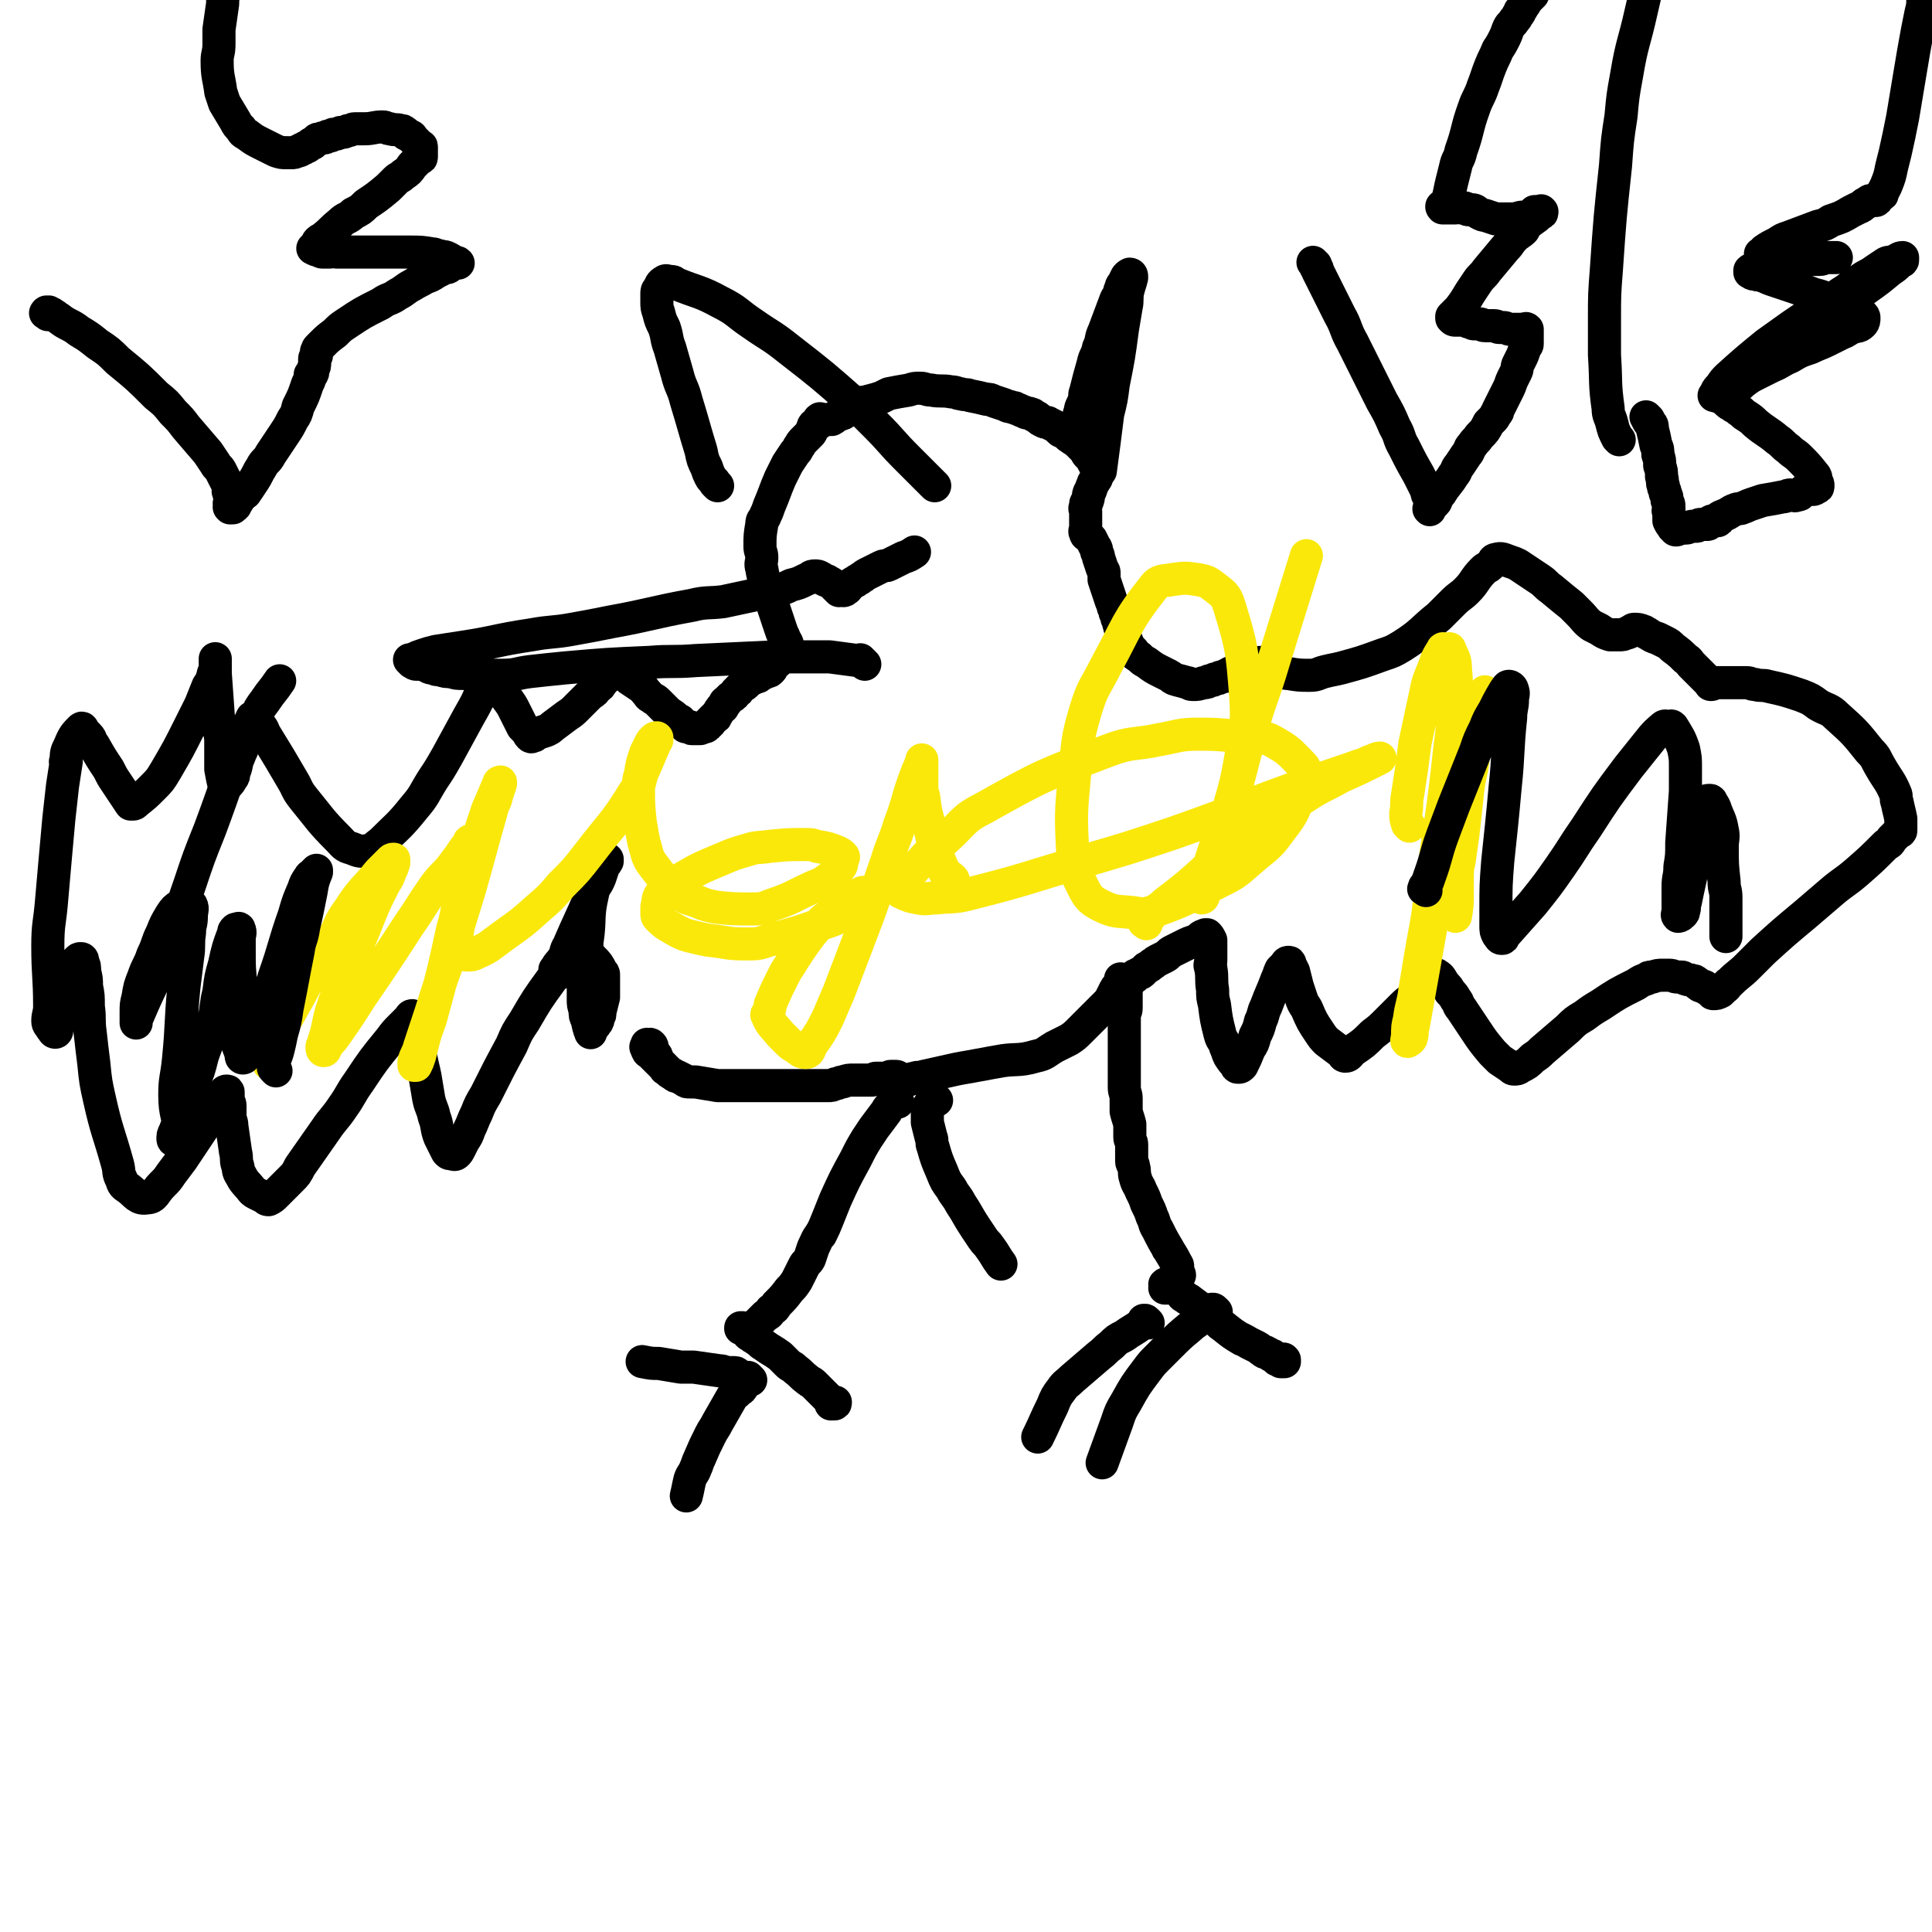
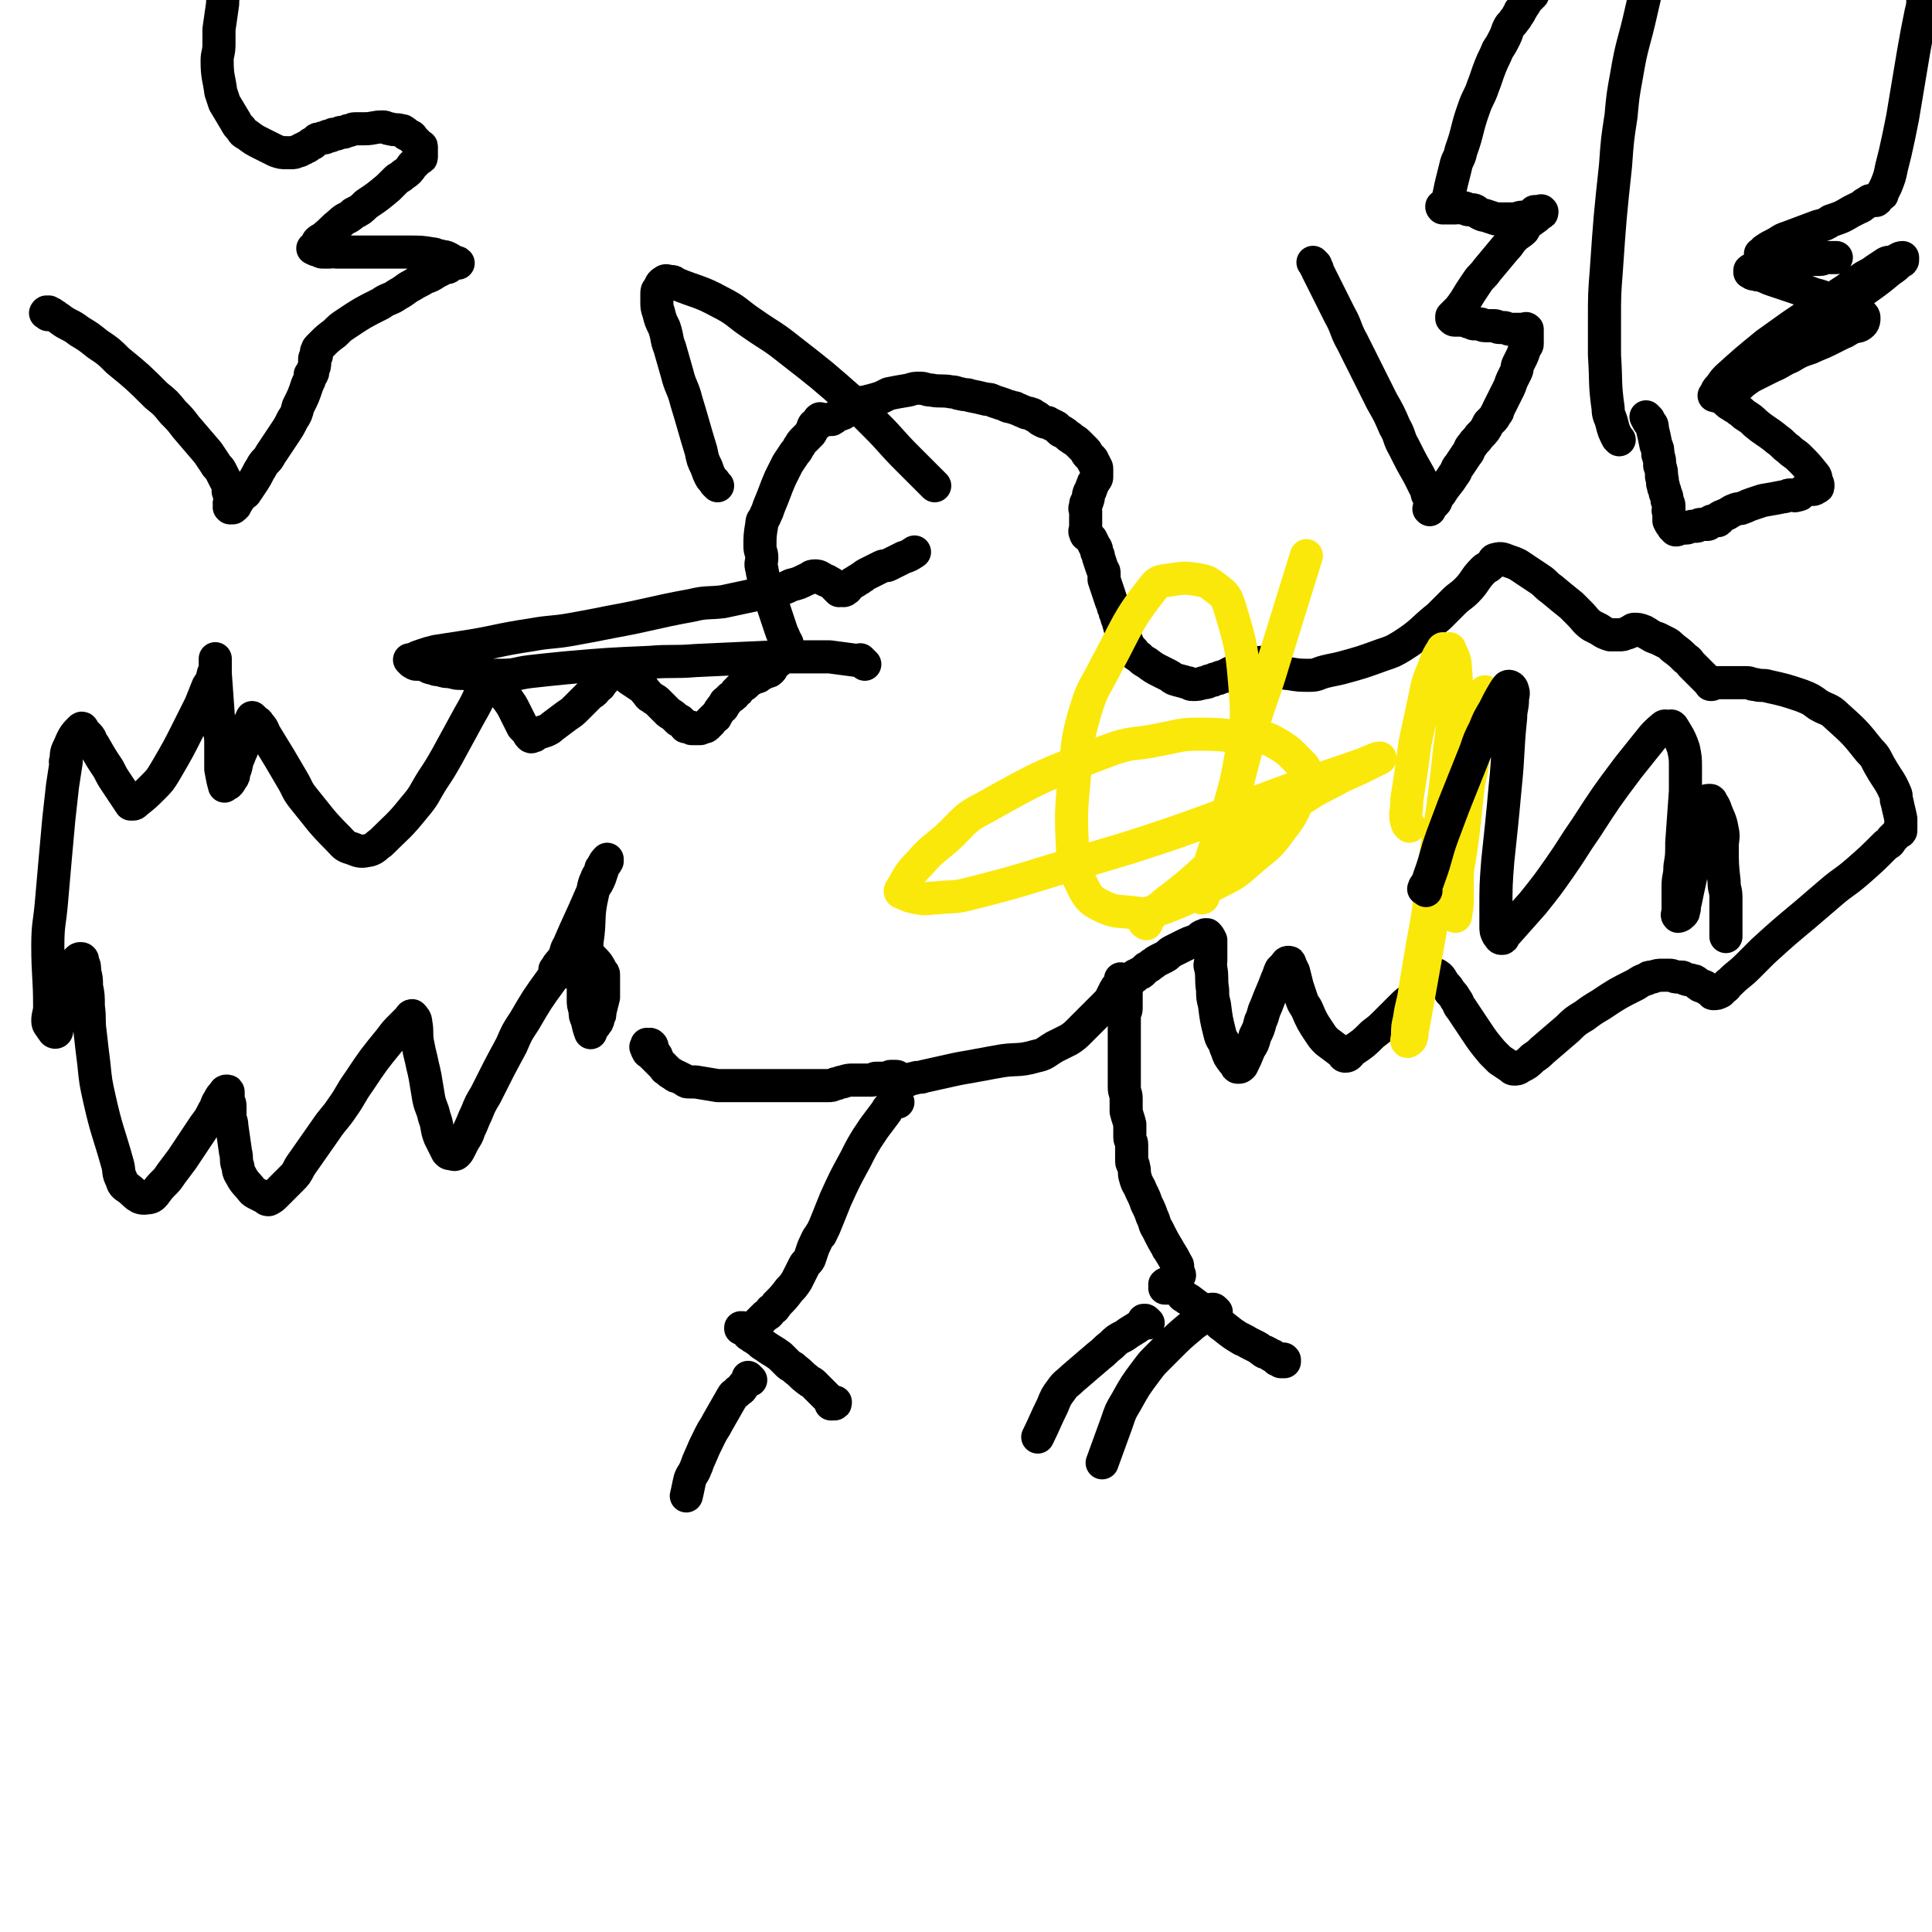
<svg xmlns="http://www.w3.org/2000/svg" viewBox="0 0 1050 1050" version="1.1">
  <g fill="none" stroke="#000000" stroke-width="18" stroke-linecap="round" stroke-linejoin="round">
    <path d="M304,529c-1,-1 -1,-1 -1,-1 -1,-1 -1,-1 -1,-1 0,0 0,0 0,0 0,0 -1,0 0,0 1,-3 2,-3 4,-6 2,-3 1,-4 3,-7 6,-14 6,-13 12,-27 2,-4 1,-5 3,-9 1,-3 2,-3 3,-6 0,0 0,0 0,0 0,0 -1,0 0,0 1,-3 2,-4 3,-5 0,0 0,1 0,1 -1,2 -1,1 -2,3 -1,3 -1,3 -2,6 -2,5 -3,4 -4,9 -3,13 -1,13 -3,26 0,0 0,0 0,0 0,6 -1,6 -1,12 -1,9 -1,10 -1,19 0,3 0,3 1,6 0,3 0,3 1,5 1,4 1,5 2,7 0,1 0,-1 1,-2 1,-2 1,-1 2,-3 1,-1 1,-1 1,-3 1,-1 1,-1 1,-3 1,-4 1,-4 2,-8 0,-1 0,-1 0,-3 0,-1 0,-1 0,-3 0,-1 0,-1 0,-3 0,-1 0,-2 0,-3 0,-1 0,-1 -1,-2 -2,-4 -2,-4 -5,-7 -1,-1 -1,-2 -3,-2 -3,0 -3,1 -6,2 -3,2 -3,2 -6,4 -4,3 -4,3 -7,7 -8,11 -8,11 -15,23 -4,6 -4,6 -7,13 -7,13 -7,13 -14,27 -3,5 -3,5 -5,10 -2,4 -2,5 -4,9 -1,3 -1,3 -3,6 -1,2 -1,2 -2,4 -1,2 -1,2 -2,3 -1,1 -2,0 -3,0 -1,0 -1,0 -2,-1 -2,-4 -2,-4 -4,-8 -2,-5 -1,-6 -3,-11 -1,-5 -2,-5 -3,-10 -1,-6 -1,-6 -2,-12 -1,-5 -1,-4 -2,-9 -1,-4 -1,-4 -2,-9 -1,-5 0,-6 -1,-11 0,-2 -1,-3 -2,-4 -1,0 -1,1 -2,2 -2,2 -2,2 -4,4 -3,3 -3,3 -6,7 -9,11 -9,11 -17,23 -5,7 -4,7 -9,14 -4,6 -5,6 -9,12 -7,10 -7,10 -14,20 -2,4 -2,4 -5,7 -4,4 -4,4 -8,8 -2,2 -2,2 -4,3 -1,0 -1,0 -2,-1 -2,-1 -2,-1 -4,-2 -2,-1 -2,-1 -3,-2 -3,-4 -4,-4 -6,-8 -2,-3 -1,-3 -2,-6 -1,-3 0,-3 -1,-7 -1,-7 -1,-7 -2,-14 0,0 0,0 0,0 0,-3 -1,-3 -1,-6 0,-2 0,-3 0,-5 0,-2 -1,-2 -1,-4 0,-1 0,-2 0,-3 0,-1 0,-1 -1,-1 0,0 -1,0 -1,1 -2,2 -2,2 -3,4 -2,3 -1,3 -3,6 -2,4 -2,4 -5,8 -6,9 -6,9 -12,18 -3,4 -3,4 -6,8 -2,3 -2,3 -5,6 -4,4 -4,7 -8,7 -5,1 -6,-2 -10,-5 -3,-2 -3,-2 -4,-5 -2,-4 -1,-4 -2,-8 -5,-18 -6,-18 -10,-36 -2,-9 -2,-9 -3,-19 -1,-8 -1,-8 -2,-17 -1,-7 0,-7 -1,-14 0,-6 0,-6 -1,-11 0,-4 0,-4 -1,-8 0,-3 0,-3 -1,-5 0,-1 0,-2 -1,-2 -1,0 -1,0 -2,1 0,1 0,1 0,2 -1,2 -1,2 -2,4 -2,6 -2,6 -4,12 -1,3 -1,4 -2,7 -1,3 -1,3 -2,6 -1,2 0,3 -1,5 0,2 0,3 -1,3 -1,0 -1,-1 -2,-2 -1,-2 -2,-2 -2,-4 0,-4 1,-4 1,-8 0,-16 -1,-17 -1,-33 0,-12 1,-12 2,-24 2,-23 2,-23 4,-45 1,-9 1,-9 2,-18 1,-7 1,-6 2,-13 0,0 0,0 0,0 0,0 -1,0 0,0 0,-5 0,-5 2,-9 2,-5 3,-6 6,-9 1,-1 1,1 2,2 1,1 1,1 2,2 2,2 1,3 3,5 4,7 4,7 8,13 0,0 0,0 0,0 2,4 2,4 4,7 4,6 4,6 8,12 0,0 1,0 1,0 1,0 1,0 2,-1 5,-4 5,-4 9,-8 4,-4 4,-4 7,-9 7,-12 7,-12 13,-24 3,-6 3,-6 6,-12 2,-5 2,-5 4,-10 0,0 0,0 0,0 2,-3 2,-3 3,-7 1,-2 1,-2 1,-5 0,-1 0,-2 0,-3 0,0 0,1 0,1 0,1 0,1 0,1 0,1 0,1 0,2 0,2 0,2 0,4 1,14 1,14 2,28 0,5 1,4 1,9 0,7 0,8 0,15 0,0 0,0 0,0 1,5 1,6 2,9 0,1 0,-1 1,-1 0,0 1,0 1,0 1,-1 1,-1 2,-3 1,-1 1,-1 1,-3 2,-4 1,-5 3,-9 1,-3 1,-2 2,-5 1,-2 1,-2 1,-4 1,-2 0,-2 1,-4 0,-2 0,-2 1,-3 1,-3 1,-3 2,-5 0,0 1,1 1,1 2,2 2,1 3,3 2,2 2,3 3,5 8,13 8,13 15,25 3,5 2,5 6,10 9,11 9,12 19,22 3,3 3,4 7,5 5,2 5,2 10,1 3,-1 3,-2 6,-4 9,-9 10,-9 18,-19 6,-7 5,-7 10,-15 4,-6 4,-6 8,-13 6,-11 6,-11 12,-22 4,-7 4,-7 7,-14 0,0 0,0 0,0 2,-3 1,-3 3,-6 0,0 1,0 1,0 1,0 1,1 1,1 2,2 2,1 3,3 1,1 1,2 2,3 1,2 2,1 3,3 3,4 3,4 5,8 1,2 1,2 2,4 1,2 1,2 2,4 0,0 0,0 0,0 1,1 1,1 2,2 1,1 1,2 2,3 1,1 1,0 2,0 1,0 0,-1 1,-1 3,-1 3,-1 6,-2 2,-1 2,-1 3,-2 4,-3 4,-3 8,-6 3,-2 3,-2 5,-4 2,-2 2,-2 4,-4 2,-2 2,-2 4,-4 0,0 0,0 0,0 2,-1 2,-1 3,-3 2,-1 2,-1 3,-3 0,0 0,0 0,0 1,-1 1,-1 2,-2 1,-1 1,-1 2,-2 1,-1 1,-2 2,-2 2,0 2,0 4,1 1,0 1,0 2,1 2,1 2,1 3,2 3,2 3,2 6,4 2,1 2,2 3,3 2,2 1,2 3,3 1,1 2,1 3,2 1,1 1,1 2,2 1,1 1,1 2,2 0,0 0,0 0,0 0,0 -1,-1 0,0 0,0 1,1 2,2 0,0 0,0 0,0 0,0 -1,-1 0,0 1,1 2,1 4,3 0,0 0,0 0,0 0,0 -1,-1 0,0 0,0 0,0 1,1 0,0 0,0 0,0 1,1 1,1 2,1 0,0 0,0 0,0 0,0 0,0 0,0 -1,-1 0,0 0,0 0,0 0,0 0,0 1,1 1,1 1,1 0,0 0,0 0,0 1,1 1,1 1,1 1,1 0,1 1,1 0,0 1,0 1,0 0,0 0,0 0,0 1,0 1,0 1,0 1,0 0,1 1,1 0,0 1,0 1,0 0,0 0,0 0,0 1,0 1,0 1,0 1,0 1,0 1,0 1,0 1,0 1,0 0,0 0,0 0,0 1,0 1,0 2,-1 0,0 0,0 0,0 1,0 1,0 1,0 0,0 0,0 0,0 1,0 1,0 1,-1 1,0 1,0 1,-1 1,0 1,0 1,-1 0,0 0,0 0,0 1,-1 1,-1 2,-2 1,0 1,0 1,-1 2,-2 1,-2 3,-4 0,-1 1,0 1,-1 1,-1 0,-1 1,-2 0,-1 1,0 1,-1 1,-1 1,-1 2,-2 2,-1 2,-1 3,-3 1,0 1,0 1,-1 1,-1 1,-1 2,-2 1,-1 1,0 2,-1 1,-1 1,-1 2,-2 2,-1 2,-1 4,-2 1,0 1,0 2,-1 2,-1 2,-1 4,-2 1,0 1,0 2,-1 1,-1 0,-1 1,-2 1,-2 2,-1 3,-3 1,-1 1,-1 2,-2 1,-1 1,-1 1,-2 1,-2 2,-2 2,-4 0,-2 -1,-2 -2,-5 -1,-2 -1,-2 -2,-5 -2,-6 -2,-6 -4,-12 -1,-3 -1,-4 -2,-7 -2,-7 -3,-6 -4,-13 -1,-3 0,-3 0,-6 0,-3 -1,-3 -1,-6 0,-6 0,-6 1,-12 0,-3 1,-2 2,-5 1,-2 1,-2 2,-5 3,-7 3,-8 6,-15 2,-4 2,-4 4,-8 2,-3 2,-3 4,-6 1,-1 1,-1 2,-3 1,-1 1,-2 2,-3 1,-1 1,-1 2,-2 1,-1 1,-1 2,-2 1,-1 1,-1 1,-2 1,-1 0,-1 1,-2 0,-1 0,-1 1,-1 1,-1 1,0 2,-1 0,0 0,0 0,0 0,0 0,0 0,-1 0,0 0,0 0,0 0,0 0,0 0,-1 0,0 0,0 0,0 1,0 1,0 1,0 0,0 0,0 0,0 0,0 0,0 0,0 -1,-1 0,0 0,0 0,0 0,0 0,0 0,0 0,0 0,0 -1,-1 0,0 0,0 0,0 0,0 0,0 0,0 0,0 0,0 -1,-1 0,0 0,0 1,0 1,0 2,0 0,0 0,0 0,0 1,0 1,0 1,0 1,0 1,0 2,0 1,0 1,0 1,0 2,-1 1,-1 3,-2 1,-1 1,0 2,-1 1,0 1,0 2,-1 3,-1 3,-1 6,-3 2,-1 1,-1 3,-2 2,-1 2,0 4,-1 4,-1 4,-1 7,-2 2,-1 2,-1 4,-2 5,-1 5,-1 11,-2 3,-1 3,-1 6,-1 3,0 3,1 6,1 5,1 6,0 11,1 3,0 3,1 5,1 3,1 3,0 5,1 5,1 5,1 9,2 2,0 2,0 4,1 3,1 3,1 6,2 2,1 2,1 3,1 2,1 2,0 3,1 3,1 2,1 5,2 1,1 2,0 3,1 1,0 1,0 2,1 3,1 2,2 5,3 1,1 2,0 3,1 2,1 2,1 4,2 1,1 1,1 2,2 1,1 1,0 2,1 2,1 2,2 4,3 0,0 0,0 0,0 0,0 -1,-1 0,0 1,1 2,1 4,3 1,1 1,1 2,2 1,1 1,1 2,2 1,1 0,1 1,2 1,1 1,1 2,2 0,0 0,0 0,0 1,1 1,1 1,2 1,1 1,1 1,2 1,1 1,1 1,2 0,0 0,1 0,1 0,0 0,0 0,0 0,2 0,2 0,3 0,1 0,1 -1,2 0,1 -1,1 -1,2 -1,2 -1,3 -2,5 0,0 0,0 0,0 0,0 0,-1 0,0 -1,1 0,2 -1,4 0,1 -1,1 -1,2 0,1 0,1 0,2 0,0 0,0 0,0 0,0 0,-1 0,0 -1,0 0,1 0,2 0,0 0,1 0,1 0,1 0,1 0,2 0,1 0,1 0,1 0,1 0,1 0,1 0,1 0,1 0,1 0,0 0,0 0,0 0,1 0,1 0,1 0,1 0,1 0,2 0,1 0,1 0,1 0,1 0,1 0,1 0,0 0,0 0,0 0,0 0,0 0,0 -1,-1 0,0 0,0 0,0 0,0 0,0 0,0 0,-1 0,0 -1,0 0,0 0,1 0,1 1,1 1,1 1,1 1,1 1,1 1,1 1,1 1,1 0,0 0,0 0,0 1,2 1,2 2,4 1,1 1,2 1,3 1,2 1,2 1,3 1,3 1,3 2,6 1,2 1,1 1,3 0,1 0,2 0,3 1,3 1,3 2,6 0,0 0,0 0,0 1,3 1,3 2,6 1,2 1,2 1,3 1,2 1,2 1,3 1,2 1,2 1,3 1,2 1,2 1,3 1,2 0,2 1,3 1,3 2,3 3,6 1,1 0,1 1,2 1,2 1,2 3,4 1,2 1,2 3,3 2,2 2,2 4,3 4,3 4,3 8,5 2,1 2,1 4,2 2,1 1,1 3,2 3,1 4,1 7,2 2,0 1,1 3,1 3,0 3,0 6,-1 2,0 2,0 3,-1 2,0 2,0 3,-1 2,0 2,0 3,-1 2,0 2,0 3,-1 1,0 1,0 2,-1 2,-1 2,-1 4,-2 1,0 1,0 2,0 1,0 1,0 2,-1 2,-1 2,-1 4,-2 1,0 1,0 2,0 2,0 1,-1 3,-1 0,0 1,0 1,0 2,1 2,1 4,2 1,1 1,1 2,1 0,0 0,0 0,0 1,1 1,1 2,1 1,1 2,1 3,1 2,1 1,1 3,1 6,1 6,1 12,1 4,0 4,-1 8,-2 4,-1 5,-1 9,-2 11,-3 11,-3 22,-7 6,-2 6,-2 11,-5 11,-7 10,-8 20,-16 4,-4 4,-4 8,-8 3,-3 4,-3 7,-6 5,-5 4,-6 9,-11 2,-2 2,-1 4,-3 2,-1 1,-3 3,-3 3,-1 4,0 7,1 3,1 3,1 5,2 6,4 6,4 12,8 3,2 3,3 6,5 0,0 0,0 0,0 6,5 6,5 11,9 0,0 0,0 0,0 2,2 2,2 4,4 4,4 3,4 7,7 2,1 2,1 4,2 3,2 3,2 6,3 1,0 1,0 2,0 2,0 2,0 3,0 2,0 2,0 4,-1 1,0 1,0 2,-1 1,0 1,-1 2,-1 2,0 3,0 5,1 1,0 1,1 2,1 3,2 3,2 6,3 2,1 2,1 4,2 2,1 2,1 4,3 4,3 4,3 7,6 2,1 2,2 3,3 0,0 0,0 0,0 3,3 3,3 5,5 1,1 1,1 2,2 1,1 1,1 2,2 1,1 1,1 1,1 1,1 0,1 1,1 1,0 1,-1 2,-1 1,0 1,0 2,0 2,0 2,0 4,0 1,0 1,0 2,0 1,0 1,0 2,0 4,0 4,0 7,0 3,0 2,1 5,1 3,1 4,0 7,1 9,2 9,2 18,5 5,2 5,2 9,5 5,3 6,2 10,6 10,9 10,9 18,19 4,4 3,4 6,9 4,7 5,7 8,14 1,2 0,3 1,5 1,5 1,4 2,9 0,1 0,1 0,2 0,1 0,1 0,1 0,1 0,1 0,2 0,0 0,0 0,0 0,1 0,1 0,1 0,0 0,0 0,0 0,1 0,1 -1,1 -1,1 -1,1 -2,2 -1,1 -1,1 -2,2 -1,2 -1,2 -3,3 -8,8 -8,8 -16,15 -7,6 -7,5 -14,11 -7,6 -7,6 -14,12 -12,10 -12,10 -23,20 -4,4 -4,4 -8,8 -5,5 -5,4 -10,9 -2,1 -1,2 -3,3 -1,1 -1,1 -2,2 -2,1 -2,1 -4,1 -1,0 0,-1 -1,-1 -1,-1 -2,-1 -3,-2 -1,0 0,-1 -1,-1 0,0 -1,0 -1,0 -1,0 -1,0 -2,-1 -1,0 0,-1 -1,-1 -1,-1 -1,-1 -2,-1 -2,-1 -2,0 -4,-1 -1,0 -1,-1 -2,-1 -1,0 -1,0 -2,0 -3,0 -2,-1 -5,-1 -1,0 -2,0 -3,0 -3,0 -3,0 -6,1 -2,0 -2,0 -3,1 -3,1 -3,1 -6,3 -10,5 -10,5 -19,11 -5,3 -5,3 -9,6 -5,3 -5,3 -9,7 -7,6 -7,6 -14,12 -2,2 -2,2 -5,4 -3,3 -3,3 -7,5 -1,1 -2,1 -3,1 -1,0 -1,0 -2,-1 -3,-2 -3,-2 -6,-4 -2,-2 -2,-2 -4,-4 -5,-6 -5,-6 -9,-12 -2,-3 -2,-3 -4,-6 -2,-3 -2,-3 -4,-6 -2,-2 -1,-3 -3,-5 -1,-2 -1,-2 -3,-4 -1,-2 -1,-2 -3,-4 -2,-3 -2,-4 -4,-5 -1,-1 -1,0 -2,1 -3,2 -3,2 -5,4 -2,2 -2,3 -4,5 -4,4 -4,3 -8,7 -4,4 -4,4 -8,8 -4,4 -4,4 -8,7 0,0 0,0 0,0 -5,5 -5,5 -11,9 -2,2 -2,3 -4,3 -1,0 -1,-1 -2,-2 -4,-3 -4,-3 -8,-6 -2,-2 -2,-2 -4,-5 -4,-6 -4,-6 -7,-13 -2,-3 -2,-3 -3,-6 -1,-3 -1,-3 -2,-6 -1,-4 -1,-4 -2,-8 -1,-2 -1,-2 -2,-4 0,-1 0,-1 -1,-1 -1,0 -1,1 -2,2 -1,1 -1,1 -2,2 -1,2 -1,3 -2,5 -3,8 -3,7 -6,15 -2,4 -1,4 -3,8 -1,4 -1,4 -3,8 -1,4 -1,4 -3,7 0,0 0,0 0,0 -2,5 -2,5 -4,9 -1,1 -1,1 -2,1 -1,0 -1,0 -1,-1 -2,-2 -2,-2 -4,-5 -1,-2 -1,-3 -2,-5 -1,-4 -2,-3 -3,-7 -2,-8 -2,-8 -3,-16 -1,-4 -1,-4 -1,-8 -1,-6 0,-6 -1,-12 0,0 0,0 0,0 0,0 0,0 0,0 -1,-2 0,-2 0,-4 0,-2 0,-2 0,-4 0,-1 0,-1 0,-3 0,-1 0,-1 0,-2 0,-1 0,-1 0,-2 -1,-2 -1,-2 -2,-3 0,0 0,0 -1,0 0,0 0,0 0,0 -1,1 -1,0 -2,1 -1,0 0,1 -1,1 -1,1 -1,1 -2,1 -2,1 -3,1 -5,2 -2,1 -2,1 -4,2 -2,1 -2,1 -4,2 -2,1 -2,2 -4,3 -2,1 -2,1 -4,2 -2,1 -1,1 -3,2 -1,1 -1,1 -3,2 0,0 0,0 0,0 -1,1 -1,1 -2,2 -1,1 -1,1 -2,1 -1,1 -1,1 -2,1 0,0 0,0 0,0 0,1 0,1 -1,1 -1,1 -1,1 -2,2 0,0 0,0 0,0 0,1 -1,0 -1,1 0,0 0,1 0,1 0,0 0,0 0,0 0,1 -1,1 -1,2 0,1 0,1 0,2 0,2 0,2 0,3 0,3 0,3 0,6 0,0 0,0 0,0 0,2 -1,2 -1,4 0,3 0,3 0,6 0,2 0,2 0,3 0,2 0,2 0,3 0,2 0,2 0,3 0,2 0,2 0,3 0,3 0,3 0,6 0,2 0,2 0,3 0,3 0,3 0,6 0,2 0,2 0,3 0,2 0,2 0,3 0,3 1,3 1,6 0,2 0,2 0,4 0,2 0,2 0,3 1,4 1,3 2,7 0,2 0,2 0,4 0,0 0,0 0,0 0,2 0,2 0,3 0,2 1,2 1,4 0,3 0,3 0,6 0,2 0,2 0,3 0,2 1,1 1,3 1,3 0,3 1,6 1,4 2,4 3,7 2,4 2,4 3,7 2,4 2,4 3,7 2,4 1,4 3,7 3,6 3,6 6,11 0,0 0,0 0,0 0,0 -1,-1 0,0 1,2 2,3 4,7 0,0 0,0 0,0 1,2 1,1 1,3 0,1 0,1 0,2 0,1 1,1 1,2 -1,2 -1,2 -3,3 -1,1 -1,1 -2,1 0,0 0,0 0,0 -1,1 -2,0 -3,1 0,0 1,1 1,1 1,1 1,1 1,1 0,0 0,0 0,0 0,0 0,0 0,0 -1,-1 0,0 0,0 -1,0 -2,0 -2,0 0,0 1,0 2,0 1,0 1,0 1,0 1,0 1,0 1,0 0,0 0,0 0,0 0,0 -1,0 0,0 0,-1 0,0 1,0 0,0 1,0 1,0 1,0 1,1 1,1 1,1 1,1 1,1 2,2 1,2 3,3 1,1 2,1 3,2 4,3 4,3 8,6 3,2 3,2 5,4 3,2 2,2 5,4 5,4 5,4 10,7 0,0 0,0 0,0 0,0 -1,-1 0,0 1,0 2,1 4,2 2,1 2,1 4,2 2,1 1,1 3,2 1,1 1,1 2,1 0,0 0,0 0,0 0,0 -1,-1 0,0 0,0 1,0 2,1 0,0 0,0 0,0 1,1 1,1 2,1 0,0 0,0 0,0 0,0 0,0 0,0 -1,-1 0,0 0,0 1,1 1,1 1,1 1,1 1,1 1,1 0,0 0,0 0,0 0,0 -1,-1 0,0 0,0 1,0 2,1 0,0 0,0 0,0 1,0 1,0 1,0 0,0 0,0 0,0 1,0 1,0 1,0 0,0 0,0 0,-1 0,0 0,0 0,0 0,0 0,0 0,0 -1,-1 0,0 0,0 " />
    <path d="M661,713c-1,-1 -1,-1 -1,-1 -1,-1 -1,0 -1,0 0,0 0,0 0,0 0,0 0,0 0,0 -1,-1 0,0 0,0 0,0 0,0 0,0 0,0 0,-1 0,0 -4,1 -4,2 -7,5 -2,2 -3,2 -5,4 -6,5 -6,5 -12,11 -3,3 -3,3 -6,6 -3,3 -3,3 -6,7 -6,8 -6,8 -11,17 -3,5 -3,5 -5,11 -4,11 -4,11 -8,22 " />
    <path d="M624,719c-1,-1 -1,-1 -1,-1 -1,-1 -1,0 -1,0 0,0 0,0 0,0 0,0 0,0 0,0 -1,-1 0,0 0,0 -1,1 -1,1 -2,2 -4,3 -5,3 -9,6 -4,2 -4,2 -7,5 -4,3 -3,3 -7,6 -7,6 -7,6 -14,12 -3,3 -4,3 -6,6 -3,4 -3,4 -5,9 -4,8 -4,9 -8,17 " />
    <path d="M358,577c-1,-1 -1,-1 -1,-1 -1,-1 0,-1 0,-1 0,0 0,0 0,0 0,-1 0,-1 -1,-2 0,-1 -1,-1 -1,-2 -1,-1 0,-2 -1,-3 -1,-1 -1,0 -2,0 0,0 0,0 0,0 0,0 0,0 0,0 -1,-1 0,0 0,0 0,1 0,1 -1,1 0,0 0,0 0,0 1,1 0,1 1,2 0,1 1,1 1,1 1,1 1,1 2,2 1,1 1,1 1,1 1,1 1,1 1,1 1,1 1,1 2,2 1,1 1,1 2,2 1,1 0,1 1,1 2,2 2,2 4,3 1,1 1,1 2,1 2,1 2,1 4,2 1,1 1,1 3,1 1,0 2,0 3,0 6,1 6,1 12,2 3,0 4,0 7,0 3,0 3,0 6,0 7,0 7,0 13,0 3,0 3,0 6,0 3,0 3,0 5,0 5,0 5,0 10,0 3,0 3,0 5,0 4,0 4,0 8,0 2,0 2,0 4,-1 2,0 2,-1 4,-1 3,-1 3,-1 6,-1 1,0 2,0 3,0 2,0 2,0 3,0 1,0 1,0 2,0 1,0 1,0 2,0 1,0 1,-1 2,-1 1,0 1,0 2,0 1,0 1,0 2,0 0,0 0,0 0,0 1,0 1,0 1,0 1,0 1,0 2,0 0,0 0,0 0,0 1,0 0,-1 1,-1 1,0 2,0 3,0 1,0 1,1 2,1 0,0 0,0 0,0 " />
    <path d="M488,599c-1,-1 -1,-1 -1,-1 -1,-1 0,0 0,0 0,0 0,0 0,0 0,0 0,0 0,0 -1,-1 0,0 0,0 0,0 0,0 0,0 0,0 0,0 0,0 -1,-1 0,0 0,0 -1,1 -1,1 -2,2 -1,1 -1,1 -2,2 -1,1 -1,2 -2,3 -3,4 -3,4 -6,8 -2,3 -2,3 -4,6 -3,5 -3,5 -6,11 -6,11 -6,11 -11,22 -2,5 -2,5 -4,10 -2,5 -2,5 -4,9 0,0 0,0 0,0 0,0 0,-1 0,0 -2,2 -2,3 -4,7 -1,3 -1,3 -2,6 -1,2 -2,2 -3,4 -2,4 -2,4 -4,8 -2,3 -2,3 -4,5 -3,4 -3,4 -7,8 -1,2 -1,2 -3,3 -1,2 -1,2 -3,3 -2,2 -2,2 -4,4 0,0 0,0 0,0 -1,1 -1,1 -3,2 0,0 0,0 0,0 -1,1 -1,1 -2,1 0,0 0,0 0,0 0,0 0,0 -1,0 0,0 0,0 0,0 0,0 0,0 -1,0 0,0 0,0 -1,0 0,0 0,0 0,0 0,0 0,0 0,0 -1,-1 -1,0 -1,0 0,0 0,0 0,0 0,0 0,0 0,0 -1,-1 0,0 0,0 0,0 0,0 0,0 0,0 0,0 0,0 -1,-1 0,0 0,0 0,0 0,0 0,0 0,0 0,0 0,0 -1,-1 0,0 0,0 0,0 0,0 0,0 0,0 0,0 0,0 -1,-1 0,0 0,0 0,0 0,0 0,0 0,0 -1,0 0,0 0,-1 0,0 1,0 1,0 1,1 1,1 2,2 1,2 3,3 1,1 2,1 3,2 2,1 2,2 4,3 4,3 5,3 9,6 2,2 2,2 4,4 2,2 2,1 4,3 4,3 3,3 7,6 1,1 2,1 3,2 1,1 1,1 2,2 0,0 0,0 0,0 1,1 1,1 2,2 1,1 1,1 2,2 1,1 1,1 2,2 1,1 1,1 1,1 0,0 0,0 0,0 1,1 1,0 1,1 0,0 0,1 0,1 0,0 0,0 0,0 0,0 -1,0 0,0 0,-1 0,0 1,0 1,0 1,0 1,-1 0,0 0,0 0,0 " />
    <path d="M408,750c-1,-1 -1,-1 -1,-1 -1,-1 0,0 0,0 0,0 0,0 0,0 0,0 0,0 0,0 -1,-1 0,0 0,0 -1,2 -1,2 -3,4 -1,2 -1,2 -3,3 -1,2 -2,1 -3,3 -4,7 -4,7 -8,14 -2,4 -2,3 -4,7 -3,6 -3,6 -6,13 -1,2 -1,3 -2,5 -1,3 -2,3 -3,6 -1,4 -1,5 -2,9 " />
-     <path d="M402,748c-1,-1 -1,-1 -1,-1 -1,-1 0,0 0,0 0,0 0,0 0,0 0,0 0,0 0,0 -1,-1 -1,-1 -2,-1 -1,0 -2,0 -3,0 -3,0 -2,-1 -5,-1 -7,-1 -7,-1 -14,-2 -3,0 -4,0 -7,0 -6,-1 -6,-1 -12,-2 0,0 0,0 0,0 -4,0 -4,0 -9,-1 " />
    <path d="M491,588c-1,-1 -1,-1 -1,-1 -1,-1 0,0 0,0 0,0 0,0 0,0 0,0 -1,0 0,0 0,-1 1,0 3,0 2,0 2,-1 4,-1 2,-1 3,0 5,-1 9,-2 9,-2 18,-4 5,-1 6,-1 11,-2 6,-1 5,-1 11,-2 10,-2 11,0 21,-3 5,-1 5,-2 10,-5 0,0 0,0 0,0 4,-2 4,-2 8,-4 3,-2 3,-2 6,-5 5,-5 5,-5 10,-10 2,-2 2,-2 4,-4 2,-2 2,-2 3,-4 1,-2 1,-2 2,-4 1,-2 1,-1 2,-3 1,-1 1,-1 1,-3 0,0 0,0 0,0 " />
  </g>
  <g fill="none" stroke="#FAE80B" stroke-width="18" stroke-linecap="round" stroke-linejoin="round">
-     <path d="M518,478c-1,-1 -1,-1 -1,-1 -1,-1 -1,0 -1,0 0,0 0,0 0,0 0,0 0,0 0,0 -1,-1 0,0 0,0 0,0 0,0 0,0 -1,-1 -1,-1 -2,-2 -1,-2 -1,-2 -2,-4 -3,-7 -3,-7 -5,-14 -1,-4 -1,-4 -2,-9 -2,-7 -2,-7 -3,-15 -1,-3 -1,-3 -1,-6 0,-2 0,-2 0,-5 0,-3 0,-3 0,-7 0,-1 0,-1 0,-2 0,0 0,0 0,0 0,2 0,2 -1,3 -1,3 -1,2 -2,5 -5,13 -4,14 -9,27 -3,10 -4,10 -7,20 -5,14 -5,15 -10,29 -8,21 -8,21 -16,42 -3,7 -3,7 -6,14 0,0 0,0 0,0 -4,8 -4,8 -9,15 -1,2 -1,4 -3,4 -3,0 -3,-1 -6,-3 -2,-1 -2,-1 -4,-3 -2,-2 -2,-2 -4,-4 -4,-5 -5,-5 -7,-10 -1,-1 1,-1 1,-3 1,-2 0,-2 1,-4 3,-7 3,-7 6,-13 2,-4 2,-4 4,-7 5,-8 5,-8 10,-15 3,-4 3,-4 6,-7 2,-3 2,-3 5,-5 5,-4 5,-4 10,-8 2,-2 2,-2 4,-3 1,-1 2,0 3,-1 1,0 1,-1 2,-1 1,0 1,0 2,0 1,1 1,1 2,2 0,0 0,1 0,1 0,1 0,1 -1,1 -2,2 -2,3 -4,4 -4,3 -4,2 -9,4 -6,3 -6,3 -12,5 -14,5 -14,5 -29,9 -6,2 -6,2 -13,2 -10,0 -10,-1 -20,-2 -5,-1 -5,-1 -9,-2 -4,-1 -4,-1 -8,-3 -5,-3 -6,-3 -10,-7 -1,-1 -1,-1 -1,-3 0,-1 0,-2 0,-3 1,-4 0,-5 3,-8 3,-4 4,-4 8,-6 12,-7 12,-7 24,-12 7,-3 7,-3 14,-5 6,-2 6,-1 12,-2 10,-1 10,-1 20,-1 3,0 3,0 6,1 6,1 6,1 11,3 2,1 2,1 3,2 1,1 0,1 0,2 -1,3 0,3 -2,5 -2,3 -2,3 -5,5 -4,3 -4,3 -9,5 -11,5 -11,6 -23,10 -5,2 -5,2 -11,2 -9,0 -10,0 -19,-1 -5,-1 -5,-1 -10,-3 -5,-2 -5,-1 -9,-4 -9,-7 -9,-8 -16,-17 -3,-5 -2,-5 -4,-11 -1,-5 -1,-5 -2,-11 -1,-9 -1,-10 -1,-19 0,-4 0,-4 1,-7 1,-6 1,-6 3,-12 1,-2 1,-2 2,-4 1,-2 1,-2 2,-3 1,-1 1,-1 2,-1 0,0 0,1 0,1 0,1 -1,1 -1,2 -3,7 -3,7 -6,14 -3,6 -1,7 -5,12 -11,18 -12,17 -25,34 -7,9 -7,9 -15,17 -6,7 -6,7 -13,13 -11,10 -11,9 -23,18 -4,3 -4,3 -8,5 -3,1 -3,2 -6,2 -3,0 -3,0 -6,-1 -1,0 -2,0 -2,-1 0,-3 0,-4 1,-7 1,-6 1,-6 2,-12 1,-8 1,-8 3,-15 4,-16 4,-15 8,-31 0,0 0,0 0,0 2,-6 2,-6 4,-12 3,-7 3,-7 6,-14 0,-1 1,-1 1,-1 0,0 0,1 0,1 -1,3 -1,3 -2,6 -1,5 -2,4 -3,9 -6,21 -6,22 -12,43 -4,13 -4,13 -8,26 -3,11 -3,11 -7,22 -6,19 -6,19 -12,37 -1,4 -2,4 -3,8 0,1 0,1 0,2 0,0 1,0 1,0 1,-2 1,-2 2,-5 1,-4 1,-4 2,-8 2,-8 3,-8 5,-16 6,-22 6,-22 11,-45 0,0 0,0 0,0 3,-10 2,-11 5,-21 2,-8 2,-8 4,-16 1,-4 1,-3 2,-7 0,-2 0,-2 0,-4 0,0 -1,0 -1,0 -1,0 -1,0 -1,1 -4,5 -4,6 -8,11 -5,7 -6,6 -11,13 -7,10 -7,11 -14,21 -13,20 -13,20 -26,39 0,0 0,0 0,0 -7,11 -7,11 -14,21 -2,3 -2,2 -4,5 -1,1 -1,3 -2,3 -1,0 -1,-1 -1,-2 0,-1 1,-1 1,-3 3,-9 2,-10 5,-19 3,-9 3,-9 6,-17 3,-8 4,-8 7,-16 6,-13 5,-13 11,-26 2,-4 2,-4 4,-8 2,-3 2,-3 3,-6 1,-2 1,-2 2,-5 0,-1 0,-2 0,-2 -1,0 -1,0 -2,1 -1,1 -1,1 -2,2 -2,2 -2,2 -4,4 -8,10 -9,9 -16,20 -6,8 -5,9 -10,18 -5,9 -6,9 -11,18 -5,8 -4,8 -9,16 0,0 0,0 0,0 -3,6 -3,5 -6,11 -4,10 -4,11 -8,21 " />
-   </g>
+     </g>
  <g fill="none" stroke="#000000" stroke-width="18" stroke-linecap="round" stroke-linejoin="round">
-     <path d="M150,582c-1,-1 -1,-1 -1,-1 -1,-1 0,-1 0,-1 0,0 0,0 0,0 0,0 -1,0 0,0 0,-5 1,-5 2,-9 1,-4 1,-4 2,-9 2,-7 2,-7 3,-14 3,-15 3,-16 6,-31 1,-7 2,-6 3,-13 2,-9 2,-9 4,-19 0,0 0,0 0,0 0,0 -1,0 0,0 1,-6 1,-6 3,-11 0,0 0,-1 0,-1 0,0 0,1 -1,1 -1,2 -2,1 -3,3 -2,3 -2,3 -3,6 -3,7 -3,7 -5,14 -6,17 -5,17 -11,34 -2,7 -3,7 -5,14 -2,6 -2,6 -4,12 -1,5 -1,5 -3,9 0,0 0,0 0,0 -1,3 -1,3 -3,6 -1,2 -1,3 -2,3 -1,0 -1,-1 -1,-2 -1,-4 -2,-4 -2,-8 0,-4 1,-4 1,-8 1,-10 1,-10 1,-21 0,0 0,0 0,0 0,0 0,0 0,0 -1,-10 -1,-10 -1,-19 0,-3 0,-3 0,-7 0,-2 1,-3 0,-5 0,-1 -1,0 -2,0 -1,1 -1,1 -1,2 -3,8 -3,8 -5,17 -2,7 -2,7 -3,15 -2,8 -1,8 -3,16 -2,10 -3,10 -6,19 -2,8 -2,8 -5,15 -2,6 -2,6 -4,11 -3,8 -3,7 -6,15 -1,2 -1,2 -1,4 0,1 1,1 2,1 1,0 1,0 1,-1 1,-1 1,-1 1,-2 -1,-11 -3,-11 -3,-22 0,-9 1,-9 2,-19 2,-20 1,-20 3,-40 1,-8 1,-8 2,-16 1,-6 0,-7 1,-13 0,-5 1,-4 1,-9 0,0 0,0 0,0 0,-3 1,-4 0,-6 -1,-1 -2,-1 -4,-1 -1,0 -1,0 -2,1 -3,2 -3,2 -5,5 -3,5 -3,5 -5,10 -3,6 -2,6 -5,12 -2,6 -3,6 -5,12 -2,5 -2,5 -3,11 -1,4 -1,4 -1,8 0,3 0,4 0,6 0,0 0,-1 0,-1 0,-2 0,-2 1,-3 8,-19 9,-18 16,-37 7,-17 6,-17 12,-34 5,-15 5,-15 11,-30 9,-24 8,-24 18,-47 3,-7 3,-7 7,-14 2,-5 2,-5 5,-9 4,-6 4,-5 8,-11 " />
    <path d="M470,361c-1,-1 -1,-1 -1,-1 -1,-1 -1,-1 -1,-1 0,0 0,0 0,0 0,0 0,0 0,0 -1,-1 0,0 0,0 0,0 0,0 0,0 -1,0 -1,0 -2,0 -8,-1 -7,-1 -15,-2 -6,0 -6,0 -13,0 -8,0 -9,0 -17,0 -22,1 -21,1 -43,2 -12,1 -13,0 -25,1 -23,1 -23,1 -46,3 -10,1 -10,1 -19,2 -8,1 -7,2 -15,2 -10,0 -11,0 -21,-1 -4,0 -4,0 -7,-1 -3,0 -3,0 -6,-1 -2,0 -2,0 -4,-1 -2,0 -1,0 -3,-1 0,0 0,0 0,0 -1,0 -1,-1 -3,-1 -1,0 -1,0 -2,0 -2,0 -1,0 -3,-1 0,0 0,0 0,0 0,0 0,0 -1,-1 0,0 0,0 0,0 0,0 0,0 0,0 -1,-1 0,0 0,0 0,0 1,0 1,0 1,0 0,-1 1,-1 2,-1 2,-1 5,-2 3,-1 3,-1 7,-2 6,-1 7,-1 13,-2 20,-3 19,-4 39,-7 11,-2 11,-1 22,-3 11,-2 11,-2 21,-4 22,-4 22,-5 44,-9 8,-2 9,-1 17,-2 14,-3 14,-3 28,-6 5,-1 5,-1 9,-3 4,-1 4,-1 8,-3 3,-1 2,-2 5,-2 1,0 2,0 3,1 1,0 1,1 2,1 0,0 0,0 0,0 1,1 1,0 2,1 2,1 2,1 3,2 1,0 1,1 1,1 1,1 1,1 1,1 1,1 1,1 1,1 1,0 1,-2 1,-2 1,0 0,2 1,2 1,0 1,0 2,-1 1,0 0,-1 1,-1 2,-2 2,-2 4,-3 1,-1 2,-1 3,-2 2,-1 1,-1 3,-2 4,-2 4,-2 8,-4 2,-1 2,0 4,-1 2,-1 2,-1 4,-2 2,-1 2,-1 4,-2 0,0 0,0 0,0 3,-1 3,-1 6,-3 " />
    <path d="M390,264c-1,-1 -1,-1 -1,-1 -1,-1 0,0 0,0 0,0 0,0 0,0 0,0 0,0 0,0 -1,-1 0,0 0,0 0,0 0,0 0,0 -1,-2 -2,-2 -3,-4 -1,-2 -1,-2 -2,-5 -2,-4 -2,-4 -3,-9 -4,-13 -4,-14 -8,-27 -2,-8 -3,-7 -5,-15 -2,-7 -2,-7 -4,-14 -2,-5 -1,-5 -3,-11 0,0 0,0 0,0 0,0 0,0 0,0 -2,-4 -2,-4 -3,-8 -1,-3 -1,-3 -1,-6 0,-2 0,-2 0,-4 0,-2 0,-2 1,-3 1,-2 1,-3 3,-4 1,-1 2,0 3,0 2,0 2,0 3,1 12,5 13,4 24,10 10,5 9,6 18,12 10,7 10,6 20,14 18,14 18,14 35,29 6,6 6,6 12,12 9,9 8,9 17,18 3,3 3,3 6,6 0,0 0,0 0,0 5,5 5,5 9,9 " />
-     <path d="M588,228c-1,-1 -1,-1 -1,-1 -1,-1 0,-1 0,-2 0,0 0,0 0,0 0,0 -1,0 0,0 0,-4 1,-4 2,-7 1,-2 0,-3 1,-5 2,-8 2,-8 4,-15 1,-5 2,-4 3,-9 2,-4 1,-5 3,-9 3,-8 3,-8 6,-16 1,-3 2,-3 3,-6 0,0 0,0 0,0 0,0 -1,0 0,0 0,-3 1,-3 2,-5 1,-2 1,-3 3,-4 0,0 1,0 1,1 0,0 0,1 0,1 -1,4 -1,3 -2,7 -1,4 0,5 -1,9 -1,6 -1,6 -2,12 -2,15 -2,15 -5,30 -1,8 -1,8 -3,16 0,0 0,0 0,0 -2,16 -2,16 -4,31 " />
  </g>
  <g fill="none" stroke="#FAE80B" stroke-width="18" stroke-linecap="round" stroke-linejoin="round">
    <path d="M623,502c-1,-1 -2,-1 -1,-1 0,-1 1,-1 2,-2 2,-1 1,-2 3,-3 3,-3 3,-2 6,-5 13,-10 13,-10 25,-21 8,-7 7,-8 16,-14 19,-14 20,-13 40,-26 7,-4 8,-4 15,-8 0,0 0,0 0,0 9,-4 9,-4 17,-8 0,0 0,0 0,0 2,-1 4,-2 4,-2 0,0 -2,0 -3,1 -4,1 -4,2 -8,3 -11,4 -12,4 -23,8 -40,14 -39,15 -79,29 -24,8 -24,8 -48,15 -31,9 -31,10 -63,18 -8,2 -8,1 -17,2 -5,0 -5,1 -10,0 -5,-1 -5,-1 -9,-3 -1,0 -1,-1 0,-2 4,-7 4,-8 10,-14 6,-7 7,-7 14,-13 10,-9 9,-11 21,-17 32,-18 33,-18 67,-31 13,-5 14,-3 28,-6 11,-2 11,-3 22,-3 14,0 15,1 29,2 6,1 6,-1 11,2 9,5 9,6 16,13 2,2 1,3 1,6 0,3 0,3 -1,6 -5,12 -4,13 -12,23 -7,10 -8,9 -17,17 -8,7 -8,7 -18,12 -16,8 -16,9 -33,15 -6,2 -6,2 -12,1 -9,-1 -10,0 -18,-4 -6,-3 -7,-5 -10,-11 -4,-8 -4,-8 -5,-17 -1,-21 -1,-22 1,-43 2,-18 1,-18 6,-35 4,-13 5,-12 11,-24 12,-22 11,-24 26,-43 3,-4 5,-3 10,-4 7,-1 7,-1 14,0 5,1 5,1 9,4 5,4 6,4 8,10 7,23 7,24 9,49 1,15 0,15 -2,30 -3,17 -3,17 -8,34 -4,13 -5,13 -9,26 -2,7 -1,7 -3,14 -1,3 -2,4 -2,6 0,0 1,0 1,-1 1,-4 1,-4 2,-8 7,-23 7,-22 14,-45 6,-20 5,-20 11,-40 5,-17 6,-17 11,-34 9,-29 9,-29 18,-58 " />
    <path d="M766,449c-1,-1 -1,-1 -1,-1 -1,-3 -1,-3 -1,-6 0,0 0,0 0,0 1,-5 0,-5 1,-10 1,-7 1,-6 2,-13 1,-7 1,-8 2,-15 3,-14 3,-14 6,-28 1,-5 1,-5 3,-10 3,-7 2,-7 6,-13 0,-1 1,0 2,0 1,0 2,-1 2,0 2,5 3,5 3,11 1,8 0,8 -1,16 -1,13 0,13 -2,26 -4,38 -5,38 -10,76 -2,16 -2,16 -5,32 -2,12 -2,12 -4,24 -1,8 -2,8 -3,16 -1,4 -1,4 -1,9 0,1 -1,3 0,3 0,0 2,-1 2,-2 1,-3 0,-3 1,-6 5,-28 5,-28 10,-56 3,-19 3,-19 7,-37 3,-17 3,-17 7,-34 5,-21 5,-21 10,-42 0,0 0,0 0,0 0,0 -1,0 0,0 1,-5 1,-5 3,-10 1,-2 2,-3 2,-3 0,0 -1,1 -1,3 -1,3 0,4 -1,7 -2,16 -3,15 -5,31 -2,9 -2,9 -3,19 -1,9 -1,9 -2,18 -1,7 -1,7 -2,14 0,0 0,0 0,0 0,0 0,-1 0,0 -1,4 -1,5 -1,11 0,3 0,4 0,7 0,6 0,6 -1,12 " />
  </g>
  <g fill="none" stroke="#000000" stroke-width="18" stroke-linecap="round" stroke-linejoin="round">
    <path d="M775,484c-1,-1 -2,-1 -1,-1 0,-1 0,-1 1,-2 0,0 0,0 0,0 1,-2 1,-2 2,-5 4,-11 3,-11 7,-22 3,-8 3,-8 6,-16 6,-15 6,-15 12,-30 2,-6 2,-6 5,-12 2,-5 2,-5 5,-10 3,-6 3,-6 6,-11 1,-1 1,-2 2,-2 1,0 2,1 2,2 1,2 0,3 0,5 0,5 -1,5 -1,10 -2,19 -1,19 -3,38 -1,11 -1,11 -2,21 -1,10 -1,9 -2,19 -1,13 -1,13 -1,27 0,4 0,4 0,8 0,3 0,3 1,5 1,1 1,2 2,2 1,0 1,0 1,-1 8,-9 8,-9 16,-18 8,-10 8,-10 15,-20 7,-10 7,-11 14,-21 11,-17 11,-17 23,-33 4,-5 4,-5 8,-10 5,-6 5,-7 11,-12 1,-1 2,0 3,0 1,0 1,-1 2,0 3,5 4,6 6,12 1,5 1,5 1,10 0,6 0,7 0,13 -1,14 -1,14 -2,28 0,7 0,7 -1,13 0,6 -1,5 -1,11 0,6 0,7 0,13 0,2 -1,2 0,3 0,0 1,0 2,-1 1,-1 1,-1 1,-2 1,-2 0,-3 1,-5 2,-10 2,-9 4,-19 0,0 0,0 0,0 2,-9 1,-10 3,-19 1,-4 1,-4 2,-8 1,-3 0,-4 1,-7 1,-2 2,-2 3,-2 1,0 1,0 1,1 1,1 1,1 2,3 2,6 3,6 4,12 1,4 0,5 0,9 0,10 0,10 1,19 0,5 1,4 1,9 0,3 0,4 0,7 0,7 0,7 0,14 " />
    <path d="M26,171c-1,-1 -2,-1 -1,-1 0,-1 1,0 2,0 0,0 0,0 0,0 0,0 0,0 0,0 -1,-1 0,0 0,0 0,0 0,0 0,0 0,0 -1,-1 0,0 0,0 1,0 2,1 2,1 1,1 3,2 5,4 6,3 11,7 5,3 5,3 10,7 6,4 6,4 11,9 11,9 11,9 21,19 5,4 5,4 9,9 4,4 4,4 7,8 6,7 6,7 12,14 2,3 2,3 4,6 1,2 2,2 3,4 0,0 0,0 0,0 1,2 1,2 2,4 1,2 1,2 2,3 0,0 0,0 0,0 0,1 0,1 0,2 0,0 0,0 0,0 0,1 0,1 0,2 0,1 1,0 1,1 0,0 0,1 0,1 0,0 0,0 0,0 0,1 0,1 0,2 0,1 0,1 0,1 0,1 0,1 0,2 0,0 0,0 0,0 0,0 0,0 0,0 -1,-1 0,0 0,0 0,0 0,1 0,1 0,1 0,1 0,1 0,0 0,0 0,0 0,0 0,0 0,0 -1,-1 0,0 0,0 0,0 0,0 0,0 0,0 0,0 0,0 -1,-1 0,0 0,0 0,0 0,0 0,0 0,0 0,0 0,0 -1,-1 0,0 0,0 0,0 0,0 0,0 0,0 0,0 0,0 -1,-1 0,0 0,0 0,0 0,0 0,0 1,0 1,0 1,0 1,0 1,0 1,-1 1,0 1,0 1,-1 2,-2 1,-2 3,-4 1,-2 2,-1 3,-3 2,-3 2,-3 4,-6 2,-3 2,-4 4,-7 2,-4 3,-3 5,-7 4,-6 4,-6 8,-12 2,-3 2,-3 4,-7 2,-3 2,-3 3,-7 3,-6 3,-6 5,-12 1,-2 1,-2 2,-5 0,0 0,0 0,0 0,0 0,0 0,0 -1,-1 0,0 0,0 0,0 0,0 0,0 0,0 0,0 0,0 -1,-1 0,0 0,0 1,-1 1,-1 1,-3 1,-2 1,-2 1,-4 0,-1 0,-1 0,-2 0,-1 1,-1 1,-2 0,-1 0,-1 0,-2 0,0 0,0 0,0 1,-1 0,-1 1,-2 1,-1 1,-1 2,-2 3,-3 3,-3 7,-6 3,-3 3,-3 6,-5 9,-6 9,-6 19,-11 4,-3 5,-2 9,-5 4,-2 4,-3 8,-5 3,-2 4,-2 7,-4 0,0 0,0 0,0 3,-1 3,-1 6,-3 0,0 0,0 0,0 2,-1 2,-1 4,-2 1,-1 2,0 3,-1 1,-1 1,-1 2,-2 1,0 1,0 2,0 1,0 1,0 1,0 0,0 0,0 0,0 0,0 0,0 0,0 -1,-1 -1,0 -2,0 -1,0 0,-1 -1,-1 -1,-1 -1,-1 -3,-2 -2,-1 -2,0 -4,-1 -2,0 -2,-1 -4,-1 -6,-1 -6,-1 -13,-1 -3,0 -3,0 -7,0 -3,0 -3,0 -7,0 -3,0 -3,0 -7,0 -3,0 -3,0 -7,0 -5,0 -5,0 -11,0 0,0 0,0 0,0 0,0 0,0 0,0 -2,-1 -2,0 -4,0 -1,0 -2,0 -3,0 -2,0 -1,0 -3,-1 -1,0 -1,0 -3,-1 0,0 0,0 0,0 1,-1 1,-1 2,-2 1,-1 0,-1 1,-2 1,-1 2,-1 3,-2 5,-4 4,-4 9,-8 3,-3 4,-2 7,-5 4,-2 4,-2 7,-5 6,-4 6,-4 12,-9 2,-2 2,-2 4,-4 2,-2 2,-1 4,-3 3,-2 3,-2 5,-5 1,-1 1,-1 2,-2 1,-1 1,-1 2,-2 1,0 1,0 1,-1 0,-1 0,-1 0,-2 0,0 0,0 0,-1 0,0 0,0 0,-1 0,0 0,-1 0,-1 0,-1 0,0 -1,-1 0,0 0,0 -1,-1 -1,-1 -1,-1 -2,-2 0,0 0,0 -1,-1 0,0 0,-1 -1,-1 -1,-1 -1,0 -2,-1 -1,0 0,-1 -1,-1 -1,-1 -1,-1 -2,-1 -3,-1 -3,0 -6,-1 -2,0 -2,-1 -4,-1 -5,0 -5,1 -10,1 -2,0 -3,0 -5,0 -2,0 -2,1 -4,1 -2,1 -2,1 -4,1 0,0 0,0 0,0 -2,1 -2,1 -4,1 0,0 0,0 0,0 -1,1 -1,1 -3,1 0,0 0,0 0,0 -1,1 -1,1 -3,1 0,0 0,0 0,0 -1,1 -2,0 -3,1 -1,1 -1,1 -2,2 0,0 0,0 0,0 0,0 0,-1 0,0 -1,0 -1,0 -2,1 -1,1 -1,1 -2,1 -1,1 -1,1 -2,1 -1,1 -1,1 -2,1 -2,1 -2,1 -4,1 -1,0 -1,0 -2,0 -3,0 -3,0 -6,-1 -2,-1 -2,-1 -4,-2 -2,-1 -2,-1 -4,-2 -4,-2 -4,-2 -8,-5 -2,-1 -2,-1 -3,-3 -2,-2 -2,-2 -3,-4 -3,-5 -3,-5 -6,-10 -1,-3 -1,-3 -2,-6 -1,-8 -2,-8 -2,-17 0,-4 1,-4 1,-9 0,-4 0,-4 0,-8 1,-7 1,-7 2,-14 0,-3 0,-3 1,-6 0,-3 0,-3 1,-5 2,-4 2,-4 4,-8 0,0 0,0 0,0 3,-2 3,-2 5,-5 " />
    <path d="M715,144c-1,-1 -1,-1 -1,-1 -1,-1 0,0 0,0 0,0 0,0 0,0 0,0 0,0 0,0 -1,-1 0,0 0,0 0,0 0,0 0,0 0,0 0,0 0,0 -1,-1 0,0 0,0 0,0 0,0 0,0 0,0 0,0 0,0 -1,-1 0,0 0,0 0,0 0,0 0,0 0,0 0,0 0,0 -1,-1 0,0 0,0 0,0 0,0 0,0 0,0 0,0 0,0 -1,-1 0,0 0,0 0,0 0,0 0,0 0,0 0,0 0,0 -1,-1 0,0 0,0 0,0 0,0 0,0 0,0 0,0 0,0 -1,-1 0,0 0,0 0,0 0,0 0,0 0,0 0,0 0,0 -1,-1 0,0 0,0 0,0 0,0 0,0 0,0 0,0 0,0 -1,-1 0,0 0,0 0,0 0,0 0,0 0,0 0,0 0,0 -1,-1 0,0 0,0 0,0 0,0 0,0 0,0 0,0 0,0 -1,-1 0,0 0,0 0,0 0,0 0,0 0,0 0,0 0,0 -1,-1 0,0 0,0 0,0 0,0 0,0 0,0 0,0 0,0 -1,-1 0,0 0,0 0,0 0,0 0,0 0,0 0,0 0,0 -1,-1 0,0 0,0 0,0 0,0 0,0 0,0 0,0 0,0 -1,-1 0,0 0,0 0,0 0,0 0,0 0,0 0,0 0,0 -1,-1 0,0 0,0 0,0 0,0 0,0 0,0 0,0 0,0 -1,-1 0,0 0,0 0,0 0,0 0,0 0,0 0,0 0,0 -1,-1 0,0 0,0 0,0 0,0 0,0 0,0 0,0 0,0 -1,-1 0,0 0,0 0,0 0,0 0,0 0,0 0,0 0,0 -1,-1 0,0 0,0 0,0 0,0 0,0 0,0 0,0 0,0 -1,-1 0,0 0,0 0,0 0,0 0,0 0,0 0,0 0,0 -1,-1 0,0 0,0 0,0 0,0 0,0 0,0 0,0 0,0 -1,-1 0,0 0,0 0,0 0,0 0,0 1,1 1,1 1,2 1,1 1,1 1,2 3,6 3,6 6,12 3,6 3,6 6,12 4,7 3,8 7,15 8,16 8,16 16,32 4,7 4,7 7,14 3,5 2,6 5,11 4,8 4,8 8,15 0,0 0,0 0,0 2,4 2,4 4,8 0,0 0,0 0,0 1,2 0,2 1,3 0,1 1,1 1,2 0,0 0,1 0,1 0,1 0,1 0,1 0,1 0,1 0,2 0,1 0,1 0,1 0,1 0,1 0,1 0,0 0,0 0,0 0,0 0,0 0,0 -1,-1 0,0 0,0 0,0 0,0 0,0 0,0 0,0 0,0 -1,-1 0,0 0,0 0,0 0,0 0,0 0,0 0,0 0,0 -1,-1 0,0 0,0 0,0 0,0 0,0 0,0 0,0 0,0 -1,-1 0,0 0,0 0,0 0,0 0,0 0,0 0,-1 0,-1 0,-1 1,0 1,-1 1,-1 1,-1 2,-2 1,-1 0,-1 1,-2 1,-2 1,-2 2,-3 3,-5 4,-5 7,-10 2,-2 1,-3 3,-5 2,-3 2,-3 4,-6 2,-2 1,-3 3,-5 2,-3 2,-2 4,-5 3,-3 3,-3 5,-7 0,0 0,0 0,0 1,-1 1,-1 2,-2 1,-1 1,-1 2,-3 1,-1 1,-1 1,-2 1,-2 1,-2 2,-4 2,-4 2,-4 4,-8 1,-2 1,-3 2,-5 1,-2 1,-2 2,-4 1,-2 0,-2 1,-4 1,-2 1,-2 2,-4 1,-2 1,-3 2,-5 0,-1 1,-1 1,-2 0,0 0,0 0,0 0,-2 0,-2 0,-4 0,0 0,0 0,0 0,0 0,0 0,0 -1,-1 0,0 0,0 0,0 0,0 0,-1 0,0 0,0 0,0 0,0 0,0 0,0 -1,-1 0,0 0,0 0,-1 0,-1 0,-2 0,0 0,0 0,-1 0,0 0,0 0,0 0,0 0,0 0,0 -1,-1 -1,0 -1,0 -1,0 -1,0 -2,0 0,0 0,0 -1,0 0,0 0,0 -1,0 -1,0 -1,0 -2,0 -1,0 -1,0 -2,0 -2,0 -2,-1 -4,-1 -1,0 -1,0 -2,0 -2,0 -1,-1 -3,-1 -2,0 -3,0 -5,0 -2,0 -1,-1 -3,-1 -1,0 -1,0 -3,0 0,0 0,0 0,0 -1,0 -1,-1 -3,-1 -2,-1 -2,-1 -4,-1 -1,0 -1,0 -2,0 0,0 -1,0 -1,0 -1,0 -1,0 -2,-1 0,0 0,0 0,-1 0,0 0,0 0,0 1,-1 1,-1 2,-2 1,-1 1,-1 2,-2 3,-4 3,-4 6,-9 2,-3 2,-3 4,-6 2,-3 3,-3 5,-6 5,-6 5,-6 10,-12 3,-3 2,-3 5,-6 2,-2 3,-2 5,-4 0,0 0,0 0,0 0,0 -1,0 0,0 2,-4 3,-4 7,-7 0,0 0,0 0,0 1,-1 1,-1 2,-2 1,0 1,0 1,-1 0,0 0,0 0,0 0,0 0,0 0,0 -1,-1 0,0 0,0 0,0 0,0 0,0 -1,0 -1,0 -2,0 0,0 0,0 -1,0 0,0 -1,0 -1,0 -1,1 -1,1 -2,2 -1,1 -1,1 -2,1 -1,0 -1,0 -2,0 -3,0 -3,1 -6,1 -1,0 -1,0 -3,0 -1,0 -1,0 -3,0 0,0 0,0 0,0 -1,0 -2,0 -3,0 -3,-1 -3,-1 -6,-2 0,0 0,0 0,0 -1,0 -1,0 -3,-1 0,0 0,0 0,0 0,0 0,0 0,0 -2,-1 -2,-2 -4,-2 -1,0 -1,0 -2,0 -1,0 -1,-1 -2,-1 -1,0 -1,0 -2,0 0,0 0,0 0,0 0,0 0,0 0,0 -2,-1 -2,0 -3,0 0,0 0,0 0,0 0,0 0,0 -1,0 0,0 0,0 0,0 0,0 0,0 -1,0 0,0 0,0 -1,0 0,0 0,0 -1,0 0,0 0,0 0,0 -1,0 -1,0 -2,0 0,0 0,0 -1,0 0,0 0,0 0,0 0,0 0,0 0,0 -1,-1 0,-1 0,-1 1,-1 1,-1 2,-2 1,-1 1,-1 1,-2 1,-4 1,-5 2,-9 1,-4 1,-4 2,-8 1,-5 2,-4 3,-9 4,-11 3,-12 7,-23 2,-6 3,-6 5,-12 2,-5 2,-6 4,-11 2,-5 2,-4 4,-9 0,0 0,0 0,0 2,-3 2,-3 4,-7 1,-2 1,-3 2,-5 1,-2 2,-2 3,-4 1,-1 1,-1 2,-3 1,-1 1,-1 1,-2 0,0 0,0 0,0 1,-1 1,-1 2,-3 1,-1 1,-1 1,-2 0,0 0,0 0,0 1,-1 1,-1 2,-2 1,-1 1,-1 2,-2 0,0 0,0 0,0 " />
    <path d="M896,228c-1,-1 -1,-1 -1,-1 -1,-1 0,0 0,0 0,0 0,0 0,0 0,0 0,0 0,0 -1,-1 0,0 0,0 0,0 0,0 0,0 0,0 -1,-1 0,0 0,0 0,1 1,2 0,1 1,0 1,1 1,1 1,1 1,3 1,4 1,4 2,9 1,2 1,2 1,5 1,3 1,3 1,6 1,3 1,3 1,6 0,0 0,0 0,0 1,3 0,3 1,5 0,2 1,2 1,4 1,2 1,2 1,4 0,0 0,0 0,0 1,2 1,2 1,3 0,0 0,0 0,0 0,2 0,2 0,3 0,0 0,0 0,0 0,0 0,0 0,0 -1,-1 0,0 0,0 0,1 0,1 0,2 0,1 0,1 0,2 0,0 0,0 0,0 0,1 0,1 0,1 1,2 1,2 2,3 0,1 1,1 1,1 1,1 0,1 1,1 1,0 1,-1 3,-1 1,0 1,0 2,0 2,0 2,-1 4,-1 1,0 1,0 2,0 1,0 1,-1 2,-1 2,0 2,0 4,0 1,0 0,-1 1,-1 1,-1 1,-1 3,-1 0,0 1,0 1,0 0,0 0,0 0,0 1,0 1,0 1,-1 1,0 0,-1 1,-1 1,-1 1,0 2,-1 3,-1 3,-2 6,-3 2,-1 2,0 4,-1 3,-1 2,-1 5,-2 3,-1 3,-1 6,-2 0,0 0,0 0,0 6,-1 6,-1 11,-2 2,0 2,-1 4,-1 2,0 2,1 4,0 2,0 1,-1 3,-2 1,-1 1,-1 3,-1 1,0 1,0 2,0 1,0 1,0 2,-1 1,0 1,0 1,-1 0,-1 0,-1 -1,-3 0,-1 0,-2 -1,-3 -4,-5 -4,-5 -8,-9 -3,-3 -3,-2 -6,-5 -3,-2 -3,-3 -6,-5 -6,-5 -6,-4 -12,-9 0,0 0,0 0,0 0,0 0,0 0,0 -1,-1 0,0 0,0 -2,-2 -2,-2 -5,-4 0,0 0,0 0,0 -2,-1 -2,-2 -4,-3 -1,-1 -1,-1 -3,-2 -1,-1 -2,-1 -3,-2 -1,-1 -1,-1 -2,-2 0,0 0,0 0,0 -1,0 -1,-1 -2,-1 -1,-1 -1,0 -3,-1 0,0 0,0 0,0 0,0 -1,0 0,0 1,-3 1,-3 3,-5 2,-3 2,-3 4,-5 10,-9 10,-9 21,-18 7,-5 7,-5 14,-10 13,-9 14,-9 27,-18 5,-3 5,-4 10,-7 4,-3 4,-2 8,-5 3,-2 3,-2 6,-4 2,-1 2,0 4,-1 0,0 0,0 0,0 3,-1 3,-2 5,-2 0,0 0,1 0,1 0,1 0,1 -1,1 -3,3 -3,3 -6,5 -6,5 -6,5 -13,10 -14,11 -15,10 -29,21 -7,5 -6,5 -13,10 0,0 0,0 0,0 -8,7 -9,6 -17,13 -3,2 -2,2 -5,4 -1,1 -2,1 -3,2 -1,1 -1,2 -1,2 0,0 0,-1 1,-1 4,-3 4,-3 8,-5 4,-2 4,-2 8,-4 5,-2 5,-3 10,-5 5,-3 5,-3 11,-5 4,-2 5,-2 9,-4 4,-2 4,-2 8,-4 3,-1 3,-2 6,-3 2,-1 3,0 5,-2 1,-1 1,-2 1,-3 0,-1 0,-1 -1,-2 -2,-1 -2,-1 -4,-2 -7,-3 -7,-3 -14,-6 -4,-2 -4,-2 -8,-3 -8,-3 -8,-3 -17,-6 -3,-1 -3,-1 -6,-2 -3,-1 -2,-1 -5,-2 -2,-1 -2,0 -4,-1 -2,0 -1,0 -3,-1 0,0 0,0 0,0 0,0 0,-1 0,-1 1,-1 1,0 2,-1 2,-1 1,-2 3,-2 7,-2 7,-1 14,-2 0,0 0,0 0,0 4,0 4,-1 8,-1 4,0 4,0 8,0 3,0 3,-1 6,-1 2,0 3,0 5,0 1,0 1,0 1,0 0,0 -1,0 -2,0 -1,0 -2,0 -3,0 -2,0 -2,1 -4,1 -5,0 -5,0 -10,0 0,0 0,0 0,0 -3,0 -3,0 -6,0 0,0 0,0 0,0 -2,0 -3,0 -5,0 -2,0 -2,0 -4,-1 -4,-1 -5,-1 -7,-2 -1,0 1,0 2,-1 0,0 0,-1 0,-1 3,-2 3,-2 7,-4 3,-2 3,-2 6,-3 8,-3 8,-3 16,-6 0,0 0,0 0,0 4,-1 4,-1 7,-3 6,-2 6,-2 11,-5 2,-1 2,-1 4,-2 0,0 0,0 0,0 3,-1 2,-2 5,-3 1,-1 1,-1 2,-1 0,0 1,0 1,0 1,0 1,0 1,0 1,0 1,0 1,-1 1,-1 1,-1 2,-2 1,0 1,0 1,-1 1,-2 1,-2 2,-4 2,-5 2,-5 3,-10 1,-4 1,-4 2,-8 2,-9 2,-9 4,-19 1,-6 1,-6 2,-12 1,-6 1,-6 2,-12 2,-12 2,-12 4,-23 1,-5 1,-5 2,-10 1,-4 1,-4 1,-8 1,-6 1,-6 1,-12 0,0 0,0 0,0 0,-4 0,-4 0,-9 " />
    <path d="M880,239c-1,-1 -1,-1 -1,-1 -2,-4 -2,-4 -3,-8 -1,-4 -2,-4 -2,-8 -2,-14 -1,-14 -2,-29 0,-9 0,-10 0,-19 0,-14 0,-14 1,-27 2,-29 2,-29 5,-57 1,-14 1,-14 3,-27 1,-11 1,-11 3,-22 3,-18 4,-17 8,-35 0,0 0,0 0,0 3,-13 3,-13 6,-26 " />
-     <path d="M509,598c-1,-1 -1,-1 -1,-1 -1,-1 -1,0 -1,0 0,0 0,0 0,0 0,0 0,0 0,0 -1,-1 0,0 0,0 0,0 0,0 0,0 0,1 0,1 -1,2 0,1 -1,1 -1,2 -1,1 -1,1 -1,3 0,1 0,2 0,3 0,2 0,2 0,3 1,4 1,4 2,8 1,2 0,3 1,5 2,7 2,7 5,14 2,5 2,5 5,9 2,4 3,4 5,8 4,6 4,7 8,13 2,3 2,3 4,6 2,3 2,2 4,5 3,4 3,5 6,9 " />
  </g>
</svg>